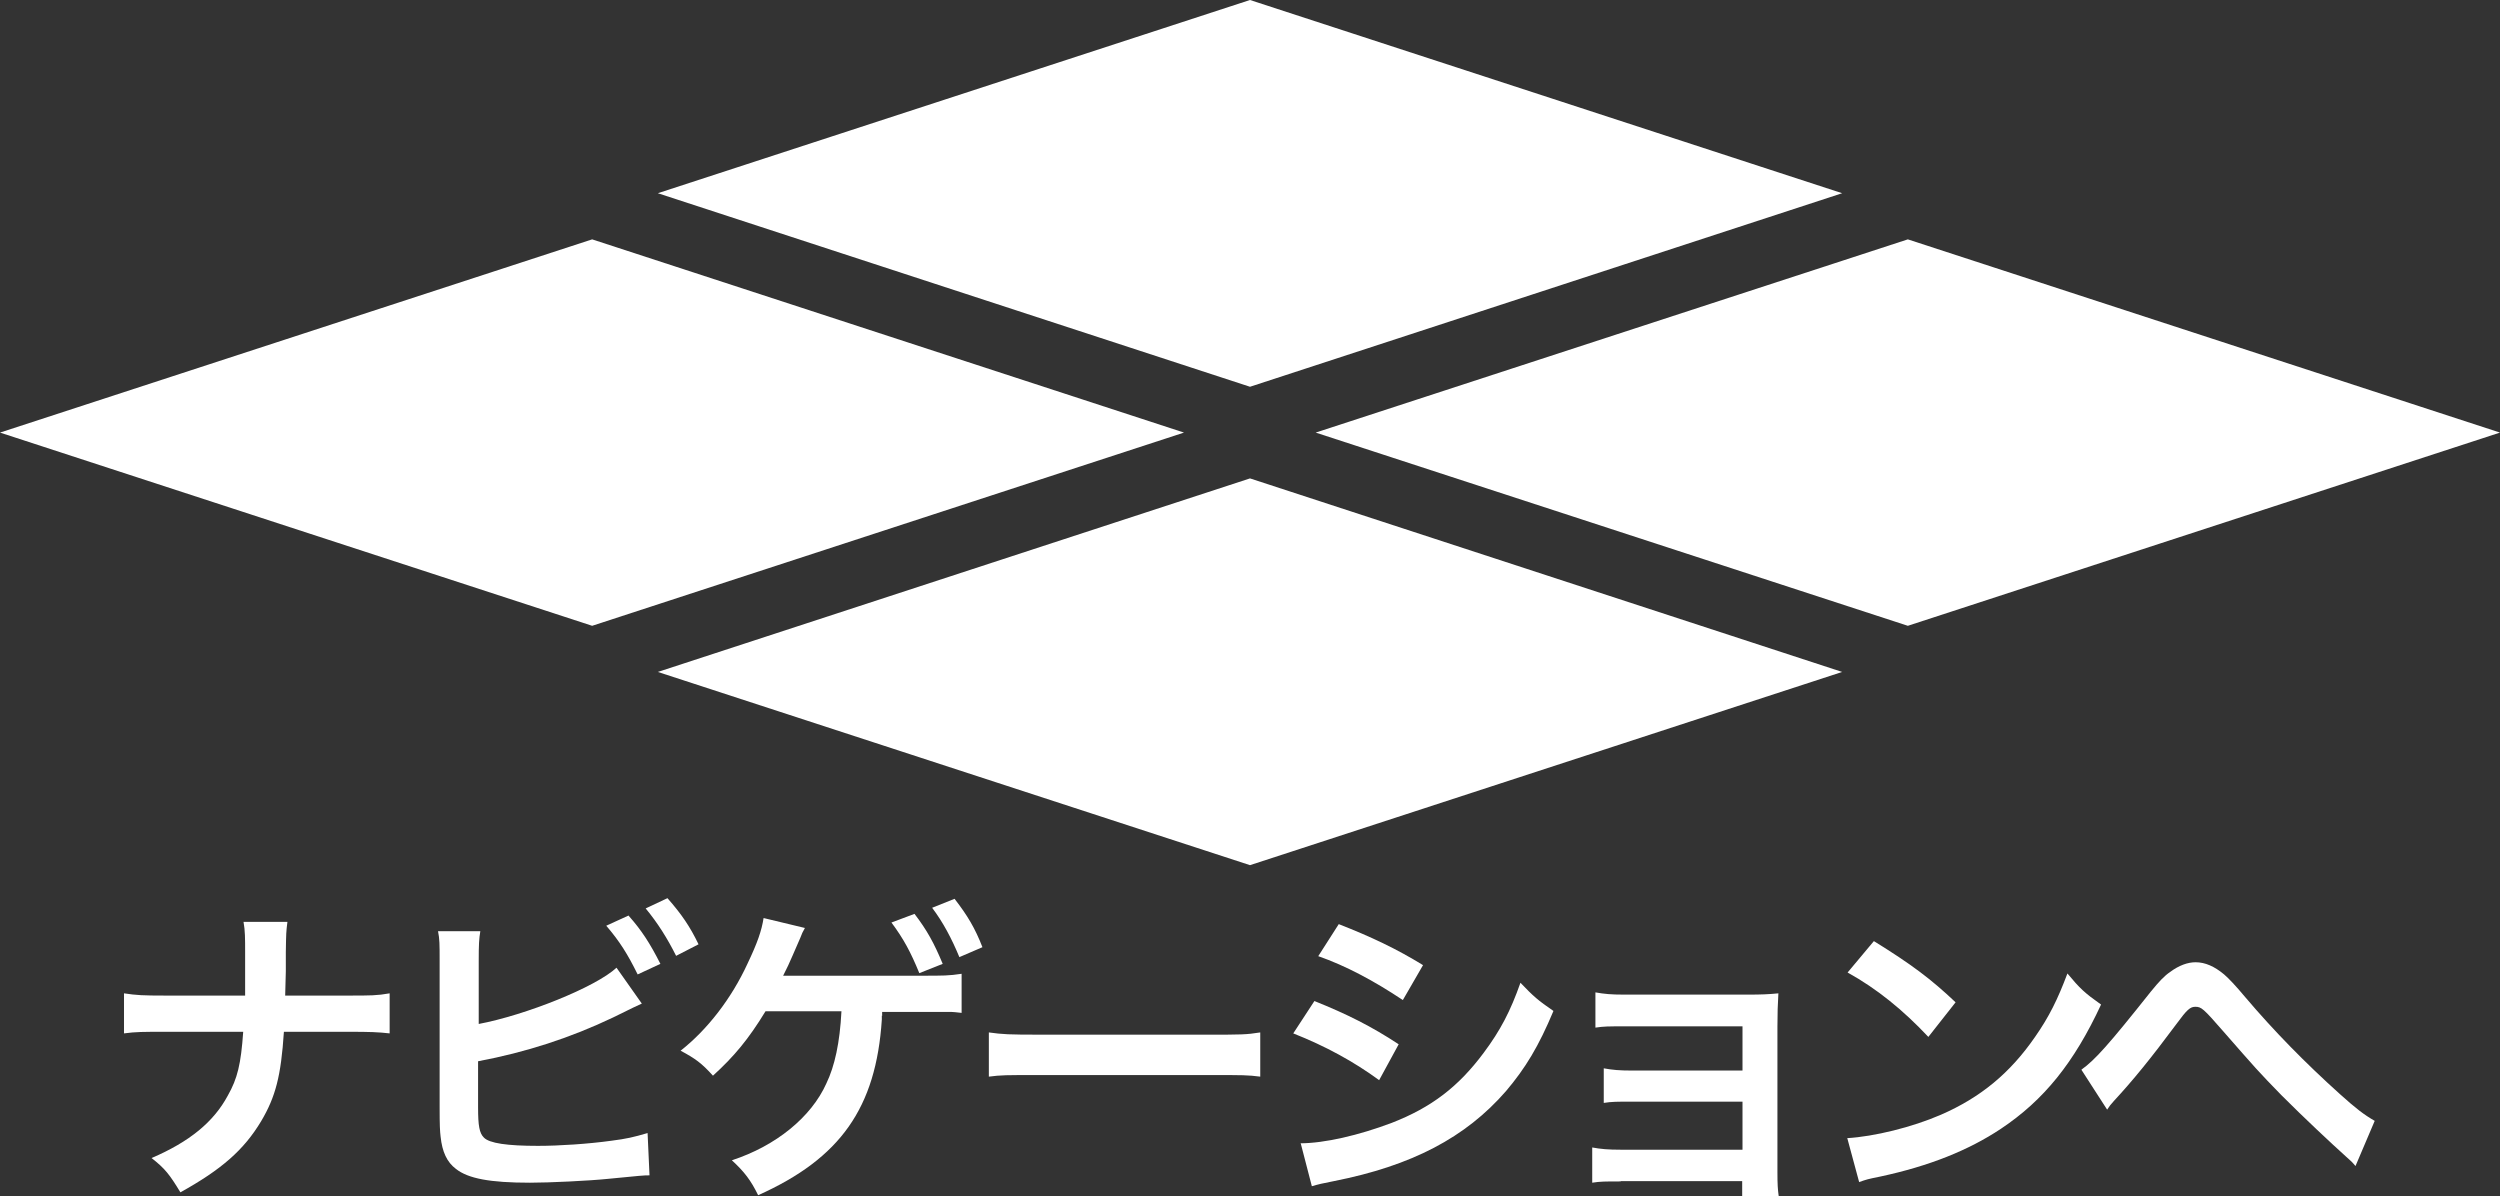
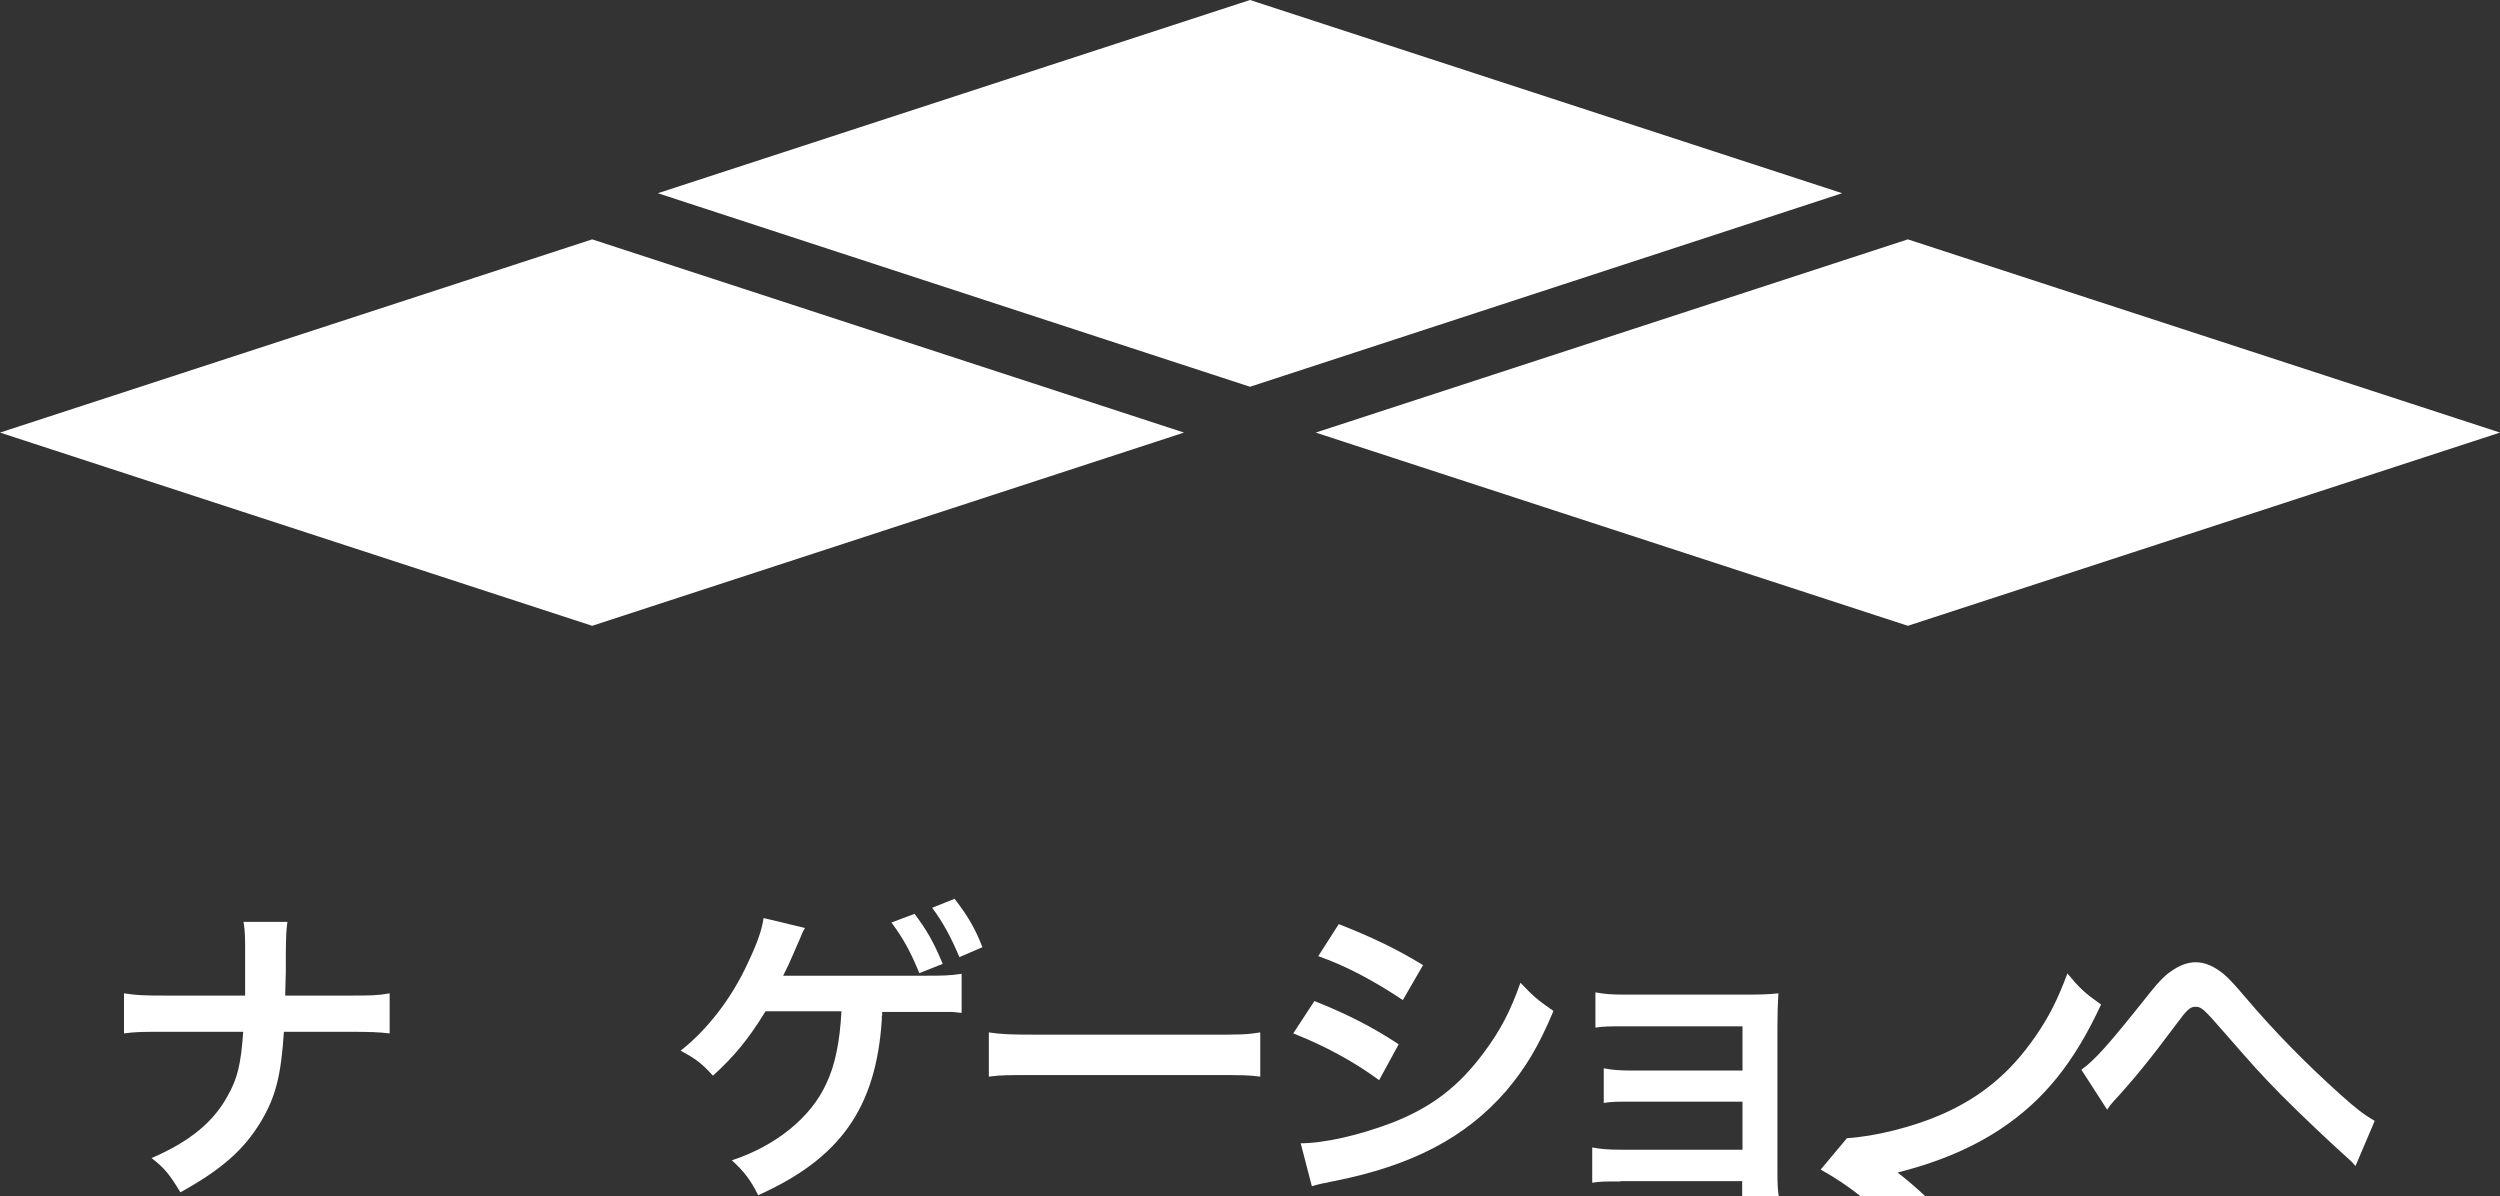
<svg xmlns="http://www.w3.org/2000/svg" id="_レイヤー_2" viewBox="0 0 78.02 37.33">
  <rect x="0" y="0" width="78.02" height="37.33" fill="#333333" stroke="none" />
  <defs>
    <style>.cls-1{fill:#fff;}</style>
  </defs>
  <g id="UI">
    <path class="cls-1" d="M10.87,31.07c.69,0,.9,0,1.29-.07v1.25c-.36-.04-.61-.05-1.27-.05h-2.03c-.09,1.38-.26,2.03-.71,2.79-.54.9-1.24,1.51-2.52,2.22-.34-.56-.48-.74-.9-1.07,1.19-.51,1.94-1.13,2.38-1.95.3-.53.41-.98.48-1.99h-2.45c-.65,0-.91,0-1.27.05v-1.25c.39.06.6.07,1.29.07h2.49c0-.42,0-.59,0-.77v-.58c0-.43,0-.68-.05-.95h1.37c-.04.32-.04.33-.05.95v.59q-.02.65-.02.76h1.96Z" />
-     <path class="cls-1" d="M14.92,31.96c1.49-.28,3.68-1.16,4.32-1.76l.79,1.12c-.07.03-.37.17-.89.43-1.34.64-2.73,1.09-4.22,1.37v1.31s0,.1,0,.13c0,.57.04.8.18.94.17.18.73.26,1.69.26.66,0,1.57-.06,2.29-.16.47-.06.69-.11,1.13-.24l.06,1.32c-.21,0-.26.01-1.3.11-.58.06-1.83.12-2.43.12-1.25,0-1.93-.13-2.31-.43-.28-.21-.43-.53-.48-1.01-.02-.17-.03-.34-.03-.91v-4.59c0-.5,0-.66-.05-.91h1.32c-.04.24-.05.42-.05.92v2ZM19.62,28.58c.4.45.66.85.99,1.5l-.71.33c-.31-.63-.56-1.03-.98-1.52l.7-.32ZM21.1,29.83c-.27-.54-.57-1.02-.95-1.48l.68-.32c.44.5.7.88.97,1.44l-.7.36Z" />
    <path class="cls-1" d="M27.52,31.69v.13c-.18,2.75-1.29,4.33-3.86,5.48-.23-.47-.43-.73-.82-1.09,1.38-.45,2.48-1.35,2.95-2.4.26-.54.42-1.27.47-2.25h-2.37c-.53.87-.98,1.41-1.64,2.01-.35-.39-.56-.54-1.01-.78.83-.65,1.59-1.63,2.09-2.72.31-.65.44-1.03.5-1.42l1.29.31c-.04.07-.07.13-.08.15-.04.1-.04.11-.3.7-.09.21-.19.43-.3.64h.31c.07,0,1.4,0,4.01,0,.69,0,.85,0,1.25-.06v1.22c-.17-.02-.28-.03-.32-.03-.2,0-.51,0-.94,0h-1.22v.13ZM28.54,28.52c.39.51.61.91.88,1.56l-.73.29c-.27-.66-.49-1.07-.87-1.58l.72-.27ZM29.94,29.87c-.24-.58-.51-1.09-.85-1.54l.7-.28c.41.53.64.92.87,1.51l-.72.31Z" />
    <path class="cls-1" d="M30.86,32.22c.43.06.62.07,1.6.07h5.27c.98,0,1.17,0,1.6-.07v1.38c-.4-.05-.5-.05-1.61-.05h-5.25c-1.11,0-1.22,0-1.61.05v-1.38Z" />
    <path class="cls-1" d="M41.02,31.24c1.02.41,1.78.79,2.63,1.35l-.61,1.12c-.79-.58-1.67-1.06-2.68-1.46l.66-1.01ZM40.58,35.68c.75,0,1.83-.25,2.86-.64,1.23-.48,2.07-1.12,2.86-2.18.53-.71.84-1.31,1.15-2.19.41.43.55.55,1.03.88-.46,1.1-.87,1.78-1.48,2.5-1.26,1.45-2.94,2.33-5.37,2.81-.36.07-.49.1-.69.16l-.35-1.35ZM41.78,28.84c1.02.4,1.8.77,2.63,1.28l-.63,1.09c-.9-.6-1.78-1.07-2.64-1.37l.64-1Z" />
    <path class="cls-1" d="M50.58,36.87c-.5,0-.64,0-.89.04v-1.1c.27.05.5.07.89.07h3.8v-1.5h-3.44c-.49,0-.64,0-.89.04v-1.08c.27.05.49.07.89.07h3.44v-1.38h-3.7c-.48,0-.63,0-.89.04v-1.1c.28.05.49.07.89.07h3.9c.36,0,.63-.01.92-.04-.02.36-.03.6-.03,1.04v4.54c0,.38.01.53.04.75h-1.14v-.47h-3.79Z" />
-     <path class="cls-1" d="M57.64,35.52c.85-.05,2.03-.34,2.93-.73,1.24-.54,2.16-1.3,2.94-2.43.44-.63.71-1.18,1.01-1.98.39.47.54.61,1.05.97-.84,1.81-1.78,2.98-3.13,3.88-1.01.67-2.23,1.16-3.77,1.49-.4.08-.42.09-.65.17l-.37-1.37ZM58.48,29.37c1.18.73,1.79,1.19,2.55,1.91l-.85,1.08c-.79-.84-1.6-1.5-2.52-2.01l.82-.98Z" />
+     <path class="cls-1" d="M57.64,35.52c.85-.05,2.03-.34,2.93-.73,1.24-.54,2.16-1.3,2.94-2.43.44-.63.71-1.18,1.01-1.98.39.47.54.61,1.05.97-.84,1.81-1.78,2.98-3.13,3.88-1.01.67-2.23,1.16-3.77,1.49-.4.08-.42.09-.65.17l-.37-1.37Zc1.18.73,1.79,1.19,2.55,1.91l-.85,1.08c-.79-.84-1.6-1.5-2.52-2.01l.82-.98Z" />
    <path class="cls-1" d="M64.96,33.38c.42-.3.85-.78,2.16-2.43.26-.32.43-.5.61-.62.27-.2.54-.3.79-.3.3,0,.59.13.89.38.14.12.36.35.66.71.9,1.06,1.86,2.04,2.96,3.03.5.45.75.64,1.08.83l-.6,1.41c-.1-.12-.14-.16-.29-.29-.51-.46-1.3-1.2-2.02-1.92-.75-.77-.77-.8-1.83-2.01-.61-.7-.67-.75-.86-.75-.16,0-.26.09-.59.54-.81,1.09-1.35,1.75-1.95,2.4-.11.12-.13.15-.21.27l-.8-1.24Z" />
    <polygon class="cls-1" points="59.54 7.47 78.02 13.5 59.54 19.53 41.06 13.5 59.54 7.47" />
    <polygon class="cls-1" points="18.48 7.47 36.95 13.5 18.48 19.53 0 13.5 18.48 7.47" />
-     <polygon class="cls-1" points="39.01 14.93 57.49 20.97 39.01 27 20.53 20.97 39.01 14.93" />
    <polygon class="cls-1" points="39.01 0 57.49 6.03 39.01 12.07 20.53 6.03 39.01 0" />
  </g>
</svg>